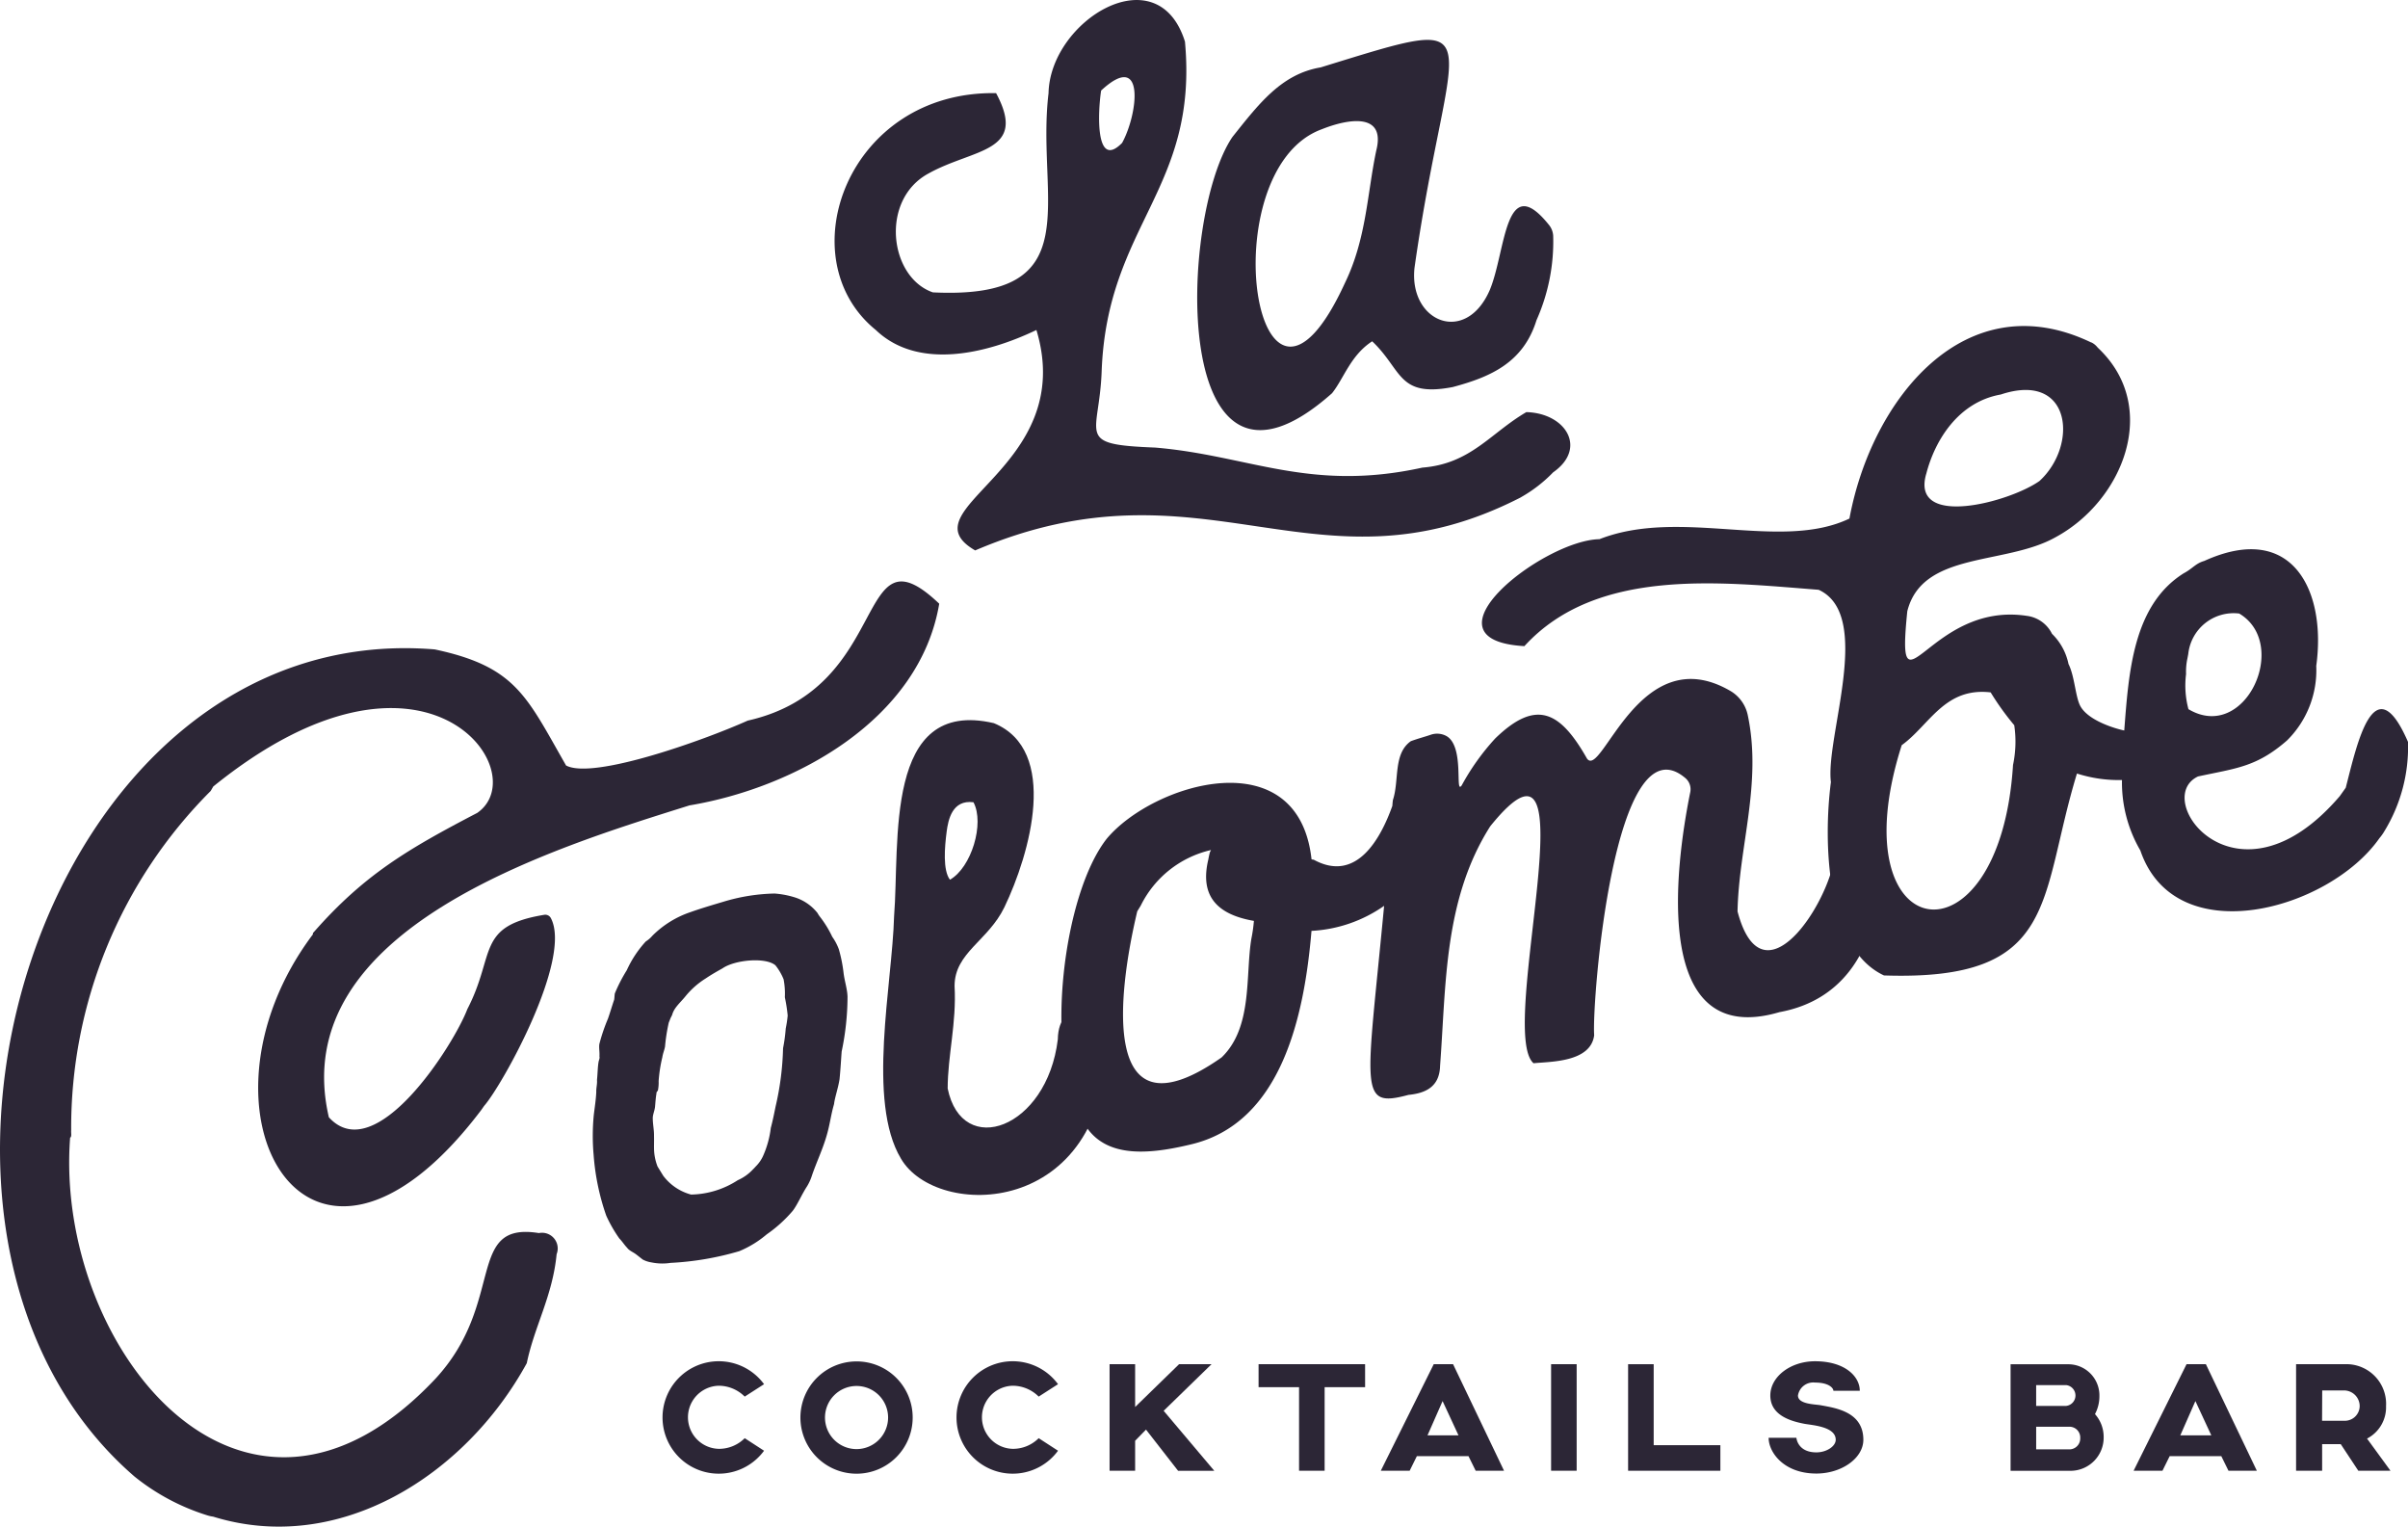
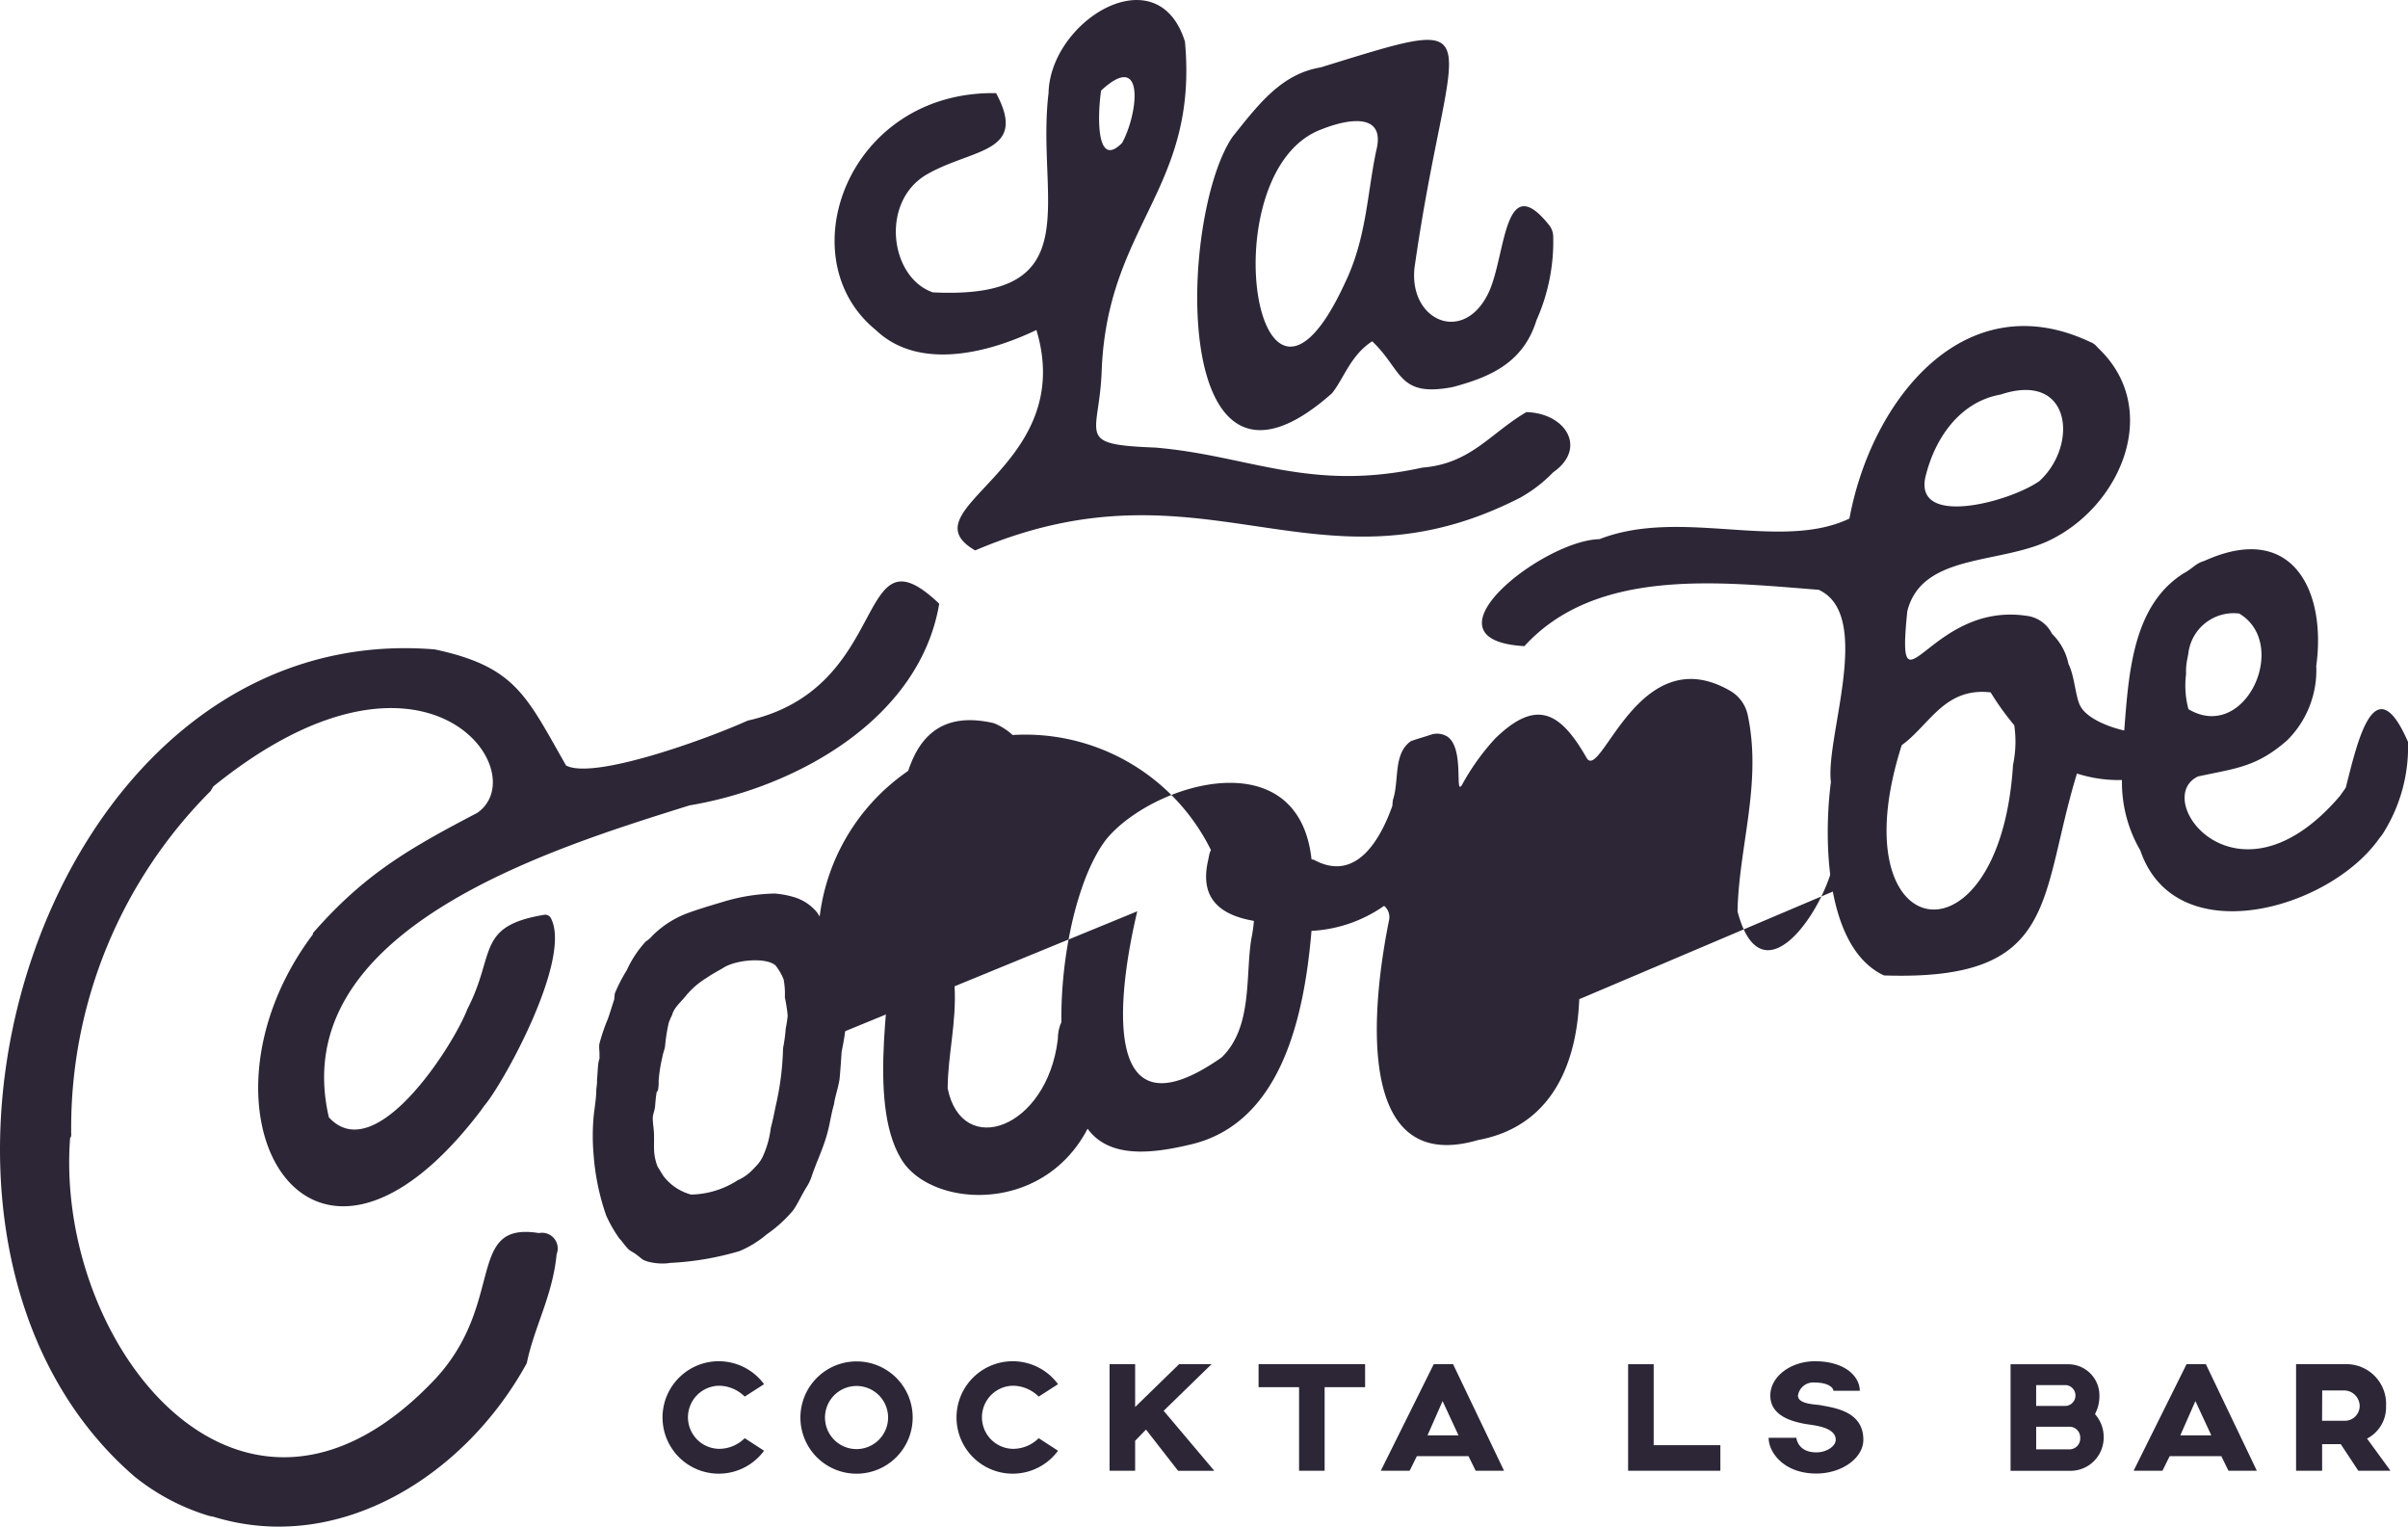
<svg xmlns="http://www.w3.org/2000/svg" id="Groupe_170" data-name="Groupe 170" width="155.082" height="98.299" viewBox="0 0 155.082 98.299">
  <style>
  @media ( prefers-color-scheme: dark){
    *[fill="#2c2636"]{
      fill:#F7F6F0;
    }
  }
</style>
  <defs>
    <clipPath id="clip-path">
      <rect id="Rectangle_535" data-name="Rectangle 535" width="155.082" height="98.299" fill="none" />
    </clipPath>
  </defs>
  <g id="Groupe_170-2" data-name="Groupe 170" clip-path="url(#clip-path)">
    <path id="Tracé_2358" data-name="Tracé 2358" d="M365.07,32.014a9.077,9.077,0,0,0,2.067-1.6c2.228-1.559.8-3.815-1.725-3.878-2.323,1.357-3.575,3.325-6.694,3.573-7.249,1.593-11.176-.786-17.208-1.29-5.22-.2-3.6-.712-3.449-4.909.349-9.457,6.241-11.72,5.365-21.23C341.668-2.94,334.739,1.317,334.64,6c-.824,6.863,2.744,13.323-7.453,12.825-2.812-.978-3.411-5.962-.28-7.653,2.9-1.621,6.423-1.333,4.355-5.175-9.562-.157-13.444,10.631-7.746,15.251,2.714,2.595,7.123,1.544,10.343,0,2.7,8.948-8.577,11.511-3.944,14.193,14.811-6.329,21.972,3.35,35.156-3.424M338.027,5.829c2.856-2.645,2.386,1.488,1.35,3.374-1.74,1.767-1.562-2.005-1.35-3.374" transform="translate(-267.111 0)" fill="#2c2636" />
    <path id="Tracé_2359" data-name="Tracé 2359" d="M483.208,27.957a1.214,1.214,0,0,0-.26-.694c-2.885-3.609-2.776,1.707-3.834,4.2-1.558,3.542-5.208,2.024-4.839-1.445,2.236-15.782,5.57-16.49-6.042-12.913-2.536.428-3.985,2.353-5.683,4.48-3.483,5.125-4.068,25.806,6.415,16.5.765-.957,1.193-2.44,2.585-3.343,1.954,1.849,1.636,3.629,5.192,2.945,2.424-.648,4.539-1.564,5.389-4.3a12.426,12.426,0,0,0,1.077-5.428m-11.4-5.474c-.576,2.734-.629,5.64-2,8.476-5.742,12.53-8.75-7.239-1.495-9.876,1.727-.689,4.141-1.081,3.494,1.4" transform="translate(-383.178 -12.766)" fill="#2c2636" />
    <path id="Tracé_2360" data-name="Tracé 2360" d="M31.174,257.27c1.172-1.328,5.7-9.472,4.3-12.1a.406.406,0,0,0-.425-.209c-4.411.726-3.114,2.534-4.95,6.069-.873,2.3-5.922,10.271-8.921,6.966-2.814-12.135,14.541-17.349,23.227-20.081,6.778-1.132,14.821-5.505,16.083-12.986-5.5-5.236-2.932,5.413-12.332,7.527-2.894,1.294-9.966,3.813-11.7,2.89-2.553-4.455-3.22-6.362-8.459-7.475C2.474,225.781-9.353,265.6,8.674,281.14a14.175,14.175,0,0,0,4.688,2.492,2.2,2.2,0,0,0,.364.08c8.109,2.51,16.245-2.654,20.2-9.882.479-2.346,1.663-4.324,1.921-7.017a1.009,1.009,0,0,0-1.141-1.359c-4.75-.764-2.118,4.444-6.646,9.36-12.449,13.253-24.564-2.137-23.545-15.5.12-.074.05-.29.068-.488a30.666,30.666,0,0,1,8.983-21.838l.168-.289c13.656-11.045,20.777-.912,17,1.7-4.484,2.338-7.291,3.986-10.554,7.708-.044.01-.013.138-.057.148-8.458,11.3-.291,26.011,10.872,11.272Z" transform="translate(0.001 -186.057)" fill="#2c2636" />
    <path id="Tracé_2361" data-name="Tracé 2361" d="M231.082,366.969a1.727,1.727,0,0,0,.549.183,3.477,3.477,0,0,0,1.246.034,18.981,18.981,0,0,0,4.424-.754,6.69,6.69,0,0,0,1.772-1.086,8.674,8.674,0,0,0,1.669-1.509c.309-.4.578-1.052.922-1.578a3.169,3.169,0,0,0,.324-.72c.309-.892.709-1.715.96-2.618.194-.674.257-1.276.458-1.963.046-.424.262-1.01.353-1.6.069-.686.1-1.326.137-1.783a17.274,17.274,0,0,0,.377-3.521c-.011-.48-.183-.983-.251-1.509a9.373,9.373,0,0,0-.309-1.555,3.4,3.4,0,0,0-.423-.8,6.819,6.819,0,0,0-.8-1.3,1.6,1.6,0,0,1-.148-.229,3.019,3.019,0,0,0-1.566-1.04,5.773,5.773,0,0,0-1.2-.217,12.173,12.173,0,0,0-3.327.537c-.732.217-1.463.435-2.1.663a6.321,6.321,0,0,0-2.447,1.521,1.875,1.875,0,0,1-.423.366,7.044,7.044,0,0,0-1.223,1.852,10.122,10.122,0,0,0-.766,1.486c-.023.091-.023.274-.046.411-.137.4-.263.835-.4,1.223a11.741,11.741,0,0,0-.549,1.612c-.046.229.023.537,0,.812.034.126-.034.229-.057.366-.057.332-.057.743-.1,1.155.023.263-.057.514-.046.777-.023.5-.1.972-.16,1.475a13.81,13.81,0,0,0-.011,2.572,15.171,15.171,0,0,0,.812,3.91,8.884,8.884,0,0,0,.846,1.475c.183.183.32.412.5.595.137.194.388.274.606.446Zm1.795-15.548.1-.2c.126-.48.536-.794.891-1.24a5.306,5.306,0,0,1,1.269-1.109c.389-.263.8-.492,1.086-.652.789-.549,2.778-.732,3.407-.194a3.6,3.6,0,0,1,.526.9,4.87,4.87,0,0,1,.08,1.155,10.484,10.484,0,0,1,.183,1.178,7.365,7.365,0,0,1-.126.835,10.216,10.216,0,0,1-.172,1.269,18.321,18.321,0,0,1-.48,3.75c-.091.446-.183.915-.309,1.383a6.213,6.213,0,0,1-.469,1.738,2.281,2.281,0,0,1-.515.757,2.135,2.135,0,0,1-.162.17,2.954,2.954,0,0,1-.98.7,5.709,5.709,0,0,1-3.007.926,3.306,3.306,0,0,1-1.795-1.212l-.366-.595a3.327,3.327,0,0,1-.217-.937c-.023-.309,0-.629-.011-1.029.011-.366-.08-.754-.08-1.155,0-.229.126-.48.149-.754s.046-.595.091-.835c-.023-.08.092-.16.092-.194a2.51,2.51,0,0,0,.046-.595,9.2,9.2,0,0,1,.24-1.543c.034-.24.126-.434.171-.674a11.637,11.637,0,0,1,.24-1.543Z" transform="translate(-189.69 -285.87)" fill="#2c2636" />
    <path id="Tracé_2362" data-name="Tracé 2362" d="M353.958,297.449c-.152-2.063-3.118-2.923-3.163-.081-.7,5.759-6.165,7.693-7.093,3.158,0-2.109.579-4.228.444-6.6,0-2.15,2.156-2.9,3.207-5.069,1.656-3.446,3.55-10.12-.677-11.856-7.1-1.652-6.046,7.7-6.426,12.448-.115,4.342-1.766,11.908.441,15.588,2.285,3.945,13.209,3.819,13.268-7.588m-10.322-13.47c.1-.745.351-2.062,1.726-1.885.727,1.358-.131,4.207-1.516,4.988-.463-.614-.343-2.082-.21-3.1" transform="translate(-282.669 -230.438)" fill="#2c2636" />
-     <path id="Tracé_2363" data-name="Tracé 2363" d="M460.823,273.37a2.363,2.363,0,0,0-.517-2.042c-.5-.346-2.27-.95-2.4.384.207,2.791-4.578,10.747-6.292,4.24.081-4.17,1.591-8.259.655-12.656a2.367,2.367,0,0,0-1.132-1.551c-5.856-3.388-8.269,5.728-9.221,4.36-1.72-3.03-3.258-3.865-5.911-1.287a15.114,15.114,0,0,0-2.155,3.019c-.463.658.212-2.524-.994-3.184a1.258,1.258,0,0,0-1.015-.072c-.346.12-.789.234-1.267.409-1.149.811-.737,2.533-1.152,3.778-.021.132-.029.261-.039.39-.76,2.124-2.318,4.973-5.067,3.461a.575.575,0,0,1-.137-.023c-.854-7.725-10.173-4.911-13.18-1.338-2.819,3.571-4.011,13.6-1.735,17.784,1.129,2.82,4.106,2.639,7.1,1.922,5.893-1.352,7.349-8.3,7.812-13.76a8.945,8.945,0,0,0,4.677-1.612c-1.127,11.929-1.688,13.045,1.566,12.173,1.006-.1,2.006-.451,2.038-1.875.393-5.2.229-10.689,3.227-15.415,6.78-8.424.414,13.169,2.792,15.252,1.069-.11,3.677-.051,3.905-1.8-.154-2.18,1.287-20.438,5.868-16.566a.945.945,0,0,1,.321.909c-1.027,5.054-2.429,16.57,5.74,14.168,4.134-.757,6.3-4.049,6.507-9.066m-47.64,2.21A6.716,6.716,0,0,1,417.7,272c-.045.135-.058.005-.171.617-.529,2.226.43,3.512,2.938,3.944a9.619,9.619,0,0,1-.16,1.132c-.4,2.355.105,5.712-1.921,7.66-7.86,5.514-6.708-4.047-5.431-9.409Z" transform="translate(-339.712 -217.266)" fill="#2c2636" />
-     <path id="Tracé_2364" data-name="Tracé 2364" d="M751.632,138.126c0-.181-.068-.3-.2-.269-.013.138-.1.158-.125.254.141.012.2.088.325.015" transform="translate(-625.451 -114.76)" fill="#2c2636" />
+     <path id="Tracé_2363" data-name="Tracé 2363" d="M460.823,273.37a2.363,2.363,0,0,0-.517-2.042c-.5-.346-2.27-.95-2.4.384.207,2.791-4.578,10.747-6.292,4.24.081-4.17,1.591-8.259.655-12.656a2.367,2.367,0,0,0-1.132-1.551c-5.856-3.388-8.269,5.728-9.221,4.36-1.72-3.03-3.258-3.865-5.911-1.287a15.114,15.114,0,0,0-2.155,3.019c-.463.658.212-2.524-.994-3.184a1.258,1.258,0,0,0-1.015-.072c-.346.12-.789.234-1.267.409-1.149.811-.737,2.533-1.152,3.778-.021.132-.029.261-.039.39-.76,2.124-2.318,4.973-5.067,3.461a.575.575,0,0,1-.137-.023c-.854-7.725-10.173-4.911-13.18-1.338-2.819,3.571-4.011,13.6-1.735,17.784,1.129,2.82,4.106,2.639,7.1,1.922,5.893-1.352,7.349-8.3,7.812-13.76a8.945,8.945,0,0,0,4.677-1.612a.945.945,0,0,1,.321.909c-1.027,5.054-2.429,16.57,5.74,14.168,4.134-.757,6.3-4.049,6.507-9.066m-47.64,2.21A6.716,6.716,0,0,1,417.7,272c-.045.135-.058.005-.171.617-.529,2.226.43,3.512,2.938,3.944a9.619,9.619,0,0,1-.16,1.132c-.4,2.355.105,5.712-1.921,7.66-7.86,5.514-6.708-4.047-5.431-9.409Z" transform="translate(-339.712 -217.266)" fill="#2c2636" />
    <path id="Tracé_2365" data-name="Tracé 2365" d="M776.426,333.329c-.161-.1-.087.02-.306.07.026.309.462.209.306-.07" transform="translate(-646.108 -277.459)" fill="#2c2636" />
    <path id="Tracé_2366" data-name="Tracé 2366" d="M777.775,324.474c.023-.1.058-.148.155-.126,0-.181-.069-.3-.253-.3.019.085-.015.139-.112.115,0,.182.069.3.21.313" transform="translate(-647.31 -269.763)" fill="#2c2636" />
    <path id="Tracé_2367" data-name="Tracé 2367" d="M609.018,126.382c-8.122-3.907-14.161,3.651-15.58,11.333-4.444,2.127-10.869-.719-16.1,1.328-3.636.067-11.822,6.49-4.834,6.887,4.634-5.075,12.549-4.129,18.952-3.628,3.552,1.627.419,9.484.789,12.381-.489,3.75-.359,10.691,3.418,12.45,11.291.376,9.952-4.9,12.427-13a8.82,8.82,0,0,0,2.9.418,8.7,8.7,0,0,0,1.183,4.536c2.249,6.594,12.167,3.836,15.4-.794a2.987,2.987,0,0,0,.314-.442,10.388,10.388,0,0,0,1.524-5.755c-2.2-5.063-3.306.241-4.009,2.951l-.382.538c-6.6,7.712-12.2.2-9.135-1.263,2.441-.531,3.759-.594,5.736-2.32a6.354,6.354,0,0,0,1.881-4.8c.659-4.756-1.477-9.36-7.212-6.758-.563.16-.744.489-1.332.8-3.253,2.056-3.532,6.348-3.821,10.117-.594-.12-2.3-.633-2.819-1.555-.327-.58-.368-1.928-.772-2.727a3.78,3.78,0,0,0-1.063-1.944,2.1,2.1,0,0,0-1.624-1.155c-6.3-.954-8.442,7.011-7.694-.3.976-3.88,6.328-2.937,9.558-4.768,4.333-2.346,6.754-8.354,2.75-12.16a1.051,1.051,0,0,1-.076-.08,1.157,1.157,0,0,0-.379-.3m6.1,21.355a4,4,0,0,1,.088-1.01l.053-.28a2.939,2.939,0,0,1,3.281-2.606c3.288,1.953.392,8.338-3.269,6.158a5.9,5.9,0,0,1-.153-2.262m-16.733-12.889c.549-2.141,2.05-4.622,4.8-5.11,4.569-1.519,5,3.275,2.493,5.569-1.958,1.383-8.323,3.066-7.295-.458m5.59,18.749c-.846,13.384-11.339,11.769-7.168-1.28,1.8-1.3,2.759-3.746,5.728-3.4a17.4,17.4,0,0,0,1.52,2.115,7.246,7.246,0,0,1-.08,2.561" transform="translate(-474.329 -104.326)" fill="#2c2636" />
    <path id="Tracé_2368" data-name="Tracé 2368" d="M261.329,528.993a3.62,3.62,0,1,1,0-4.285l-1.245.8a2.38,2.38,0,0,0-1.668-.7,2.032,2.032,0,0,0,0,4.063,2.34,2.34,0,0,0,1.668-.686Z" transform="translate(-212.122 -435.582)" fill="#2c2636" />
    <path id="Tracé_2369" data-name="Tracé 2369" d="M314.956,526.914a3.615,3.615,0,1,1-3.609-3.62,3.608,3.608,0,0,1,3.609,3.62m-1.583,0a2.032,2.032,0,1,0-2.026,2.026,2.036,2.036,0,0,0,2.026-2.026" transform="translate(-256.177 -435.634)" fill="#2c2636" />
    <path id="Tracé_2370" data-name="Tracé 2370" d="M374.351,528.993a3.62,3.62,0,1,1,0-4.285l-1.245.8a2.381,2.381,0,0,0-1.668-.7,2.032,2.032,0,0,0,0,4.063,2.34,2.34,0,0,0,1.668-.686Z" transform="translate(-306.211 -435.582)" fill="#2c2636" />
    <path id="Tracé_2371" data-name="Tracé 2371" d="M428.95,528.576l-.7.718v1.931h-1.646v-6.86h1.646v2.755l2.829-2.755h2.09l-3.082,3,3.261,3.863h-2.332Z" transform="translate(-355.144 -436.525)" fill="#2c2636" />
    <path id="Tracé_2372" data-name="Tracé 2372" d="M490.734,525.843h-2.607v5.383H486.48v-5.383h-2.607v-1.477h6.86Z" transform="translate(-402.817 -436.526)" fill="#2c2636" />
    <path id="Tracé_2373" data-name="Tracé 2373" d="M536.518,530.286h-3.325l-.464.939h-1.858l3.409-6.86h1.245l3.282,6.86h-1.826Zm-.644-1.34-1.024-2.206-.971,2.206Z" transform="translate(-441.943 -436.526)" fill="#2c2636" />
-     <rect id="Rectangle_534" data-name="Rectangle 534" width="1.646" height="6.86" transform="translate(99.895 87.839)" fill="#2c2636" />
    <path id="Tracé_2374" data-name="Tracé 2374" d="M631.879,529.579v1.646h-5.942v-6.86h1.647v5.214Z" transform="translate(-521.082 -436.525)" fill="#2c2636" />
    <path id="Tracé_2375" data-name="Tracé 2375" d="M679.991,528.16h1.784c0,.01.074.939,1.288.939.654,0,1.245-.391,1.245-.812,0-.876-1.594-.939-2.048-1.034-.8-.158-2.164-.517-2.164-1.815,0-1.214,1.3-2.206,2.881-2.206,1.931,0,2.881.982,2.881,1.9h-1.7c0-.169-.285-.528-1.182-.528a.994.994,0,0,0-1.1.834c0,.559,1.066.559,1.446.623.961.179,2.765.412,2.765,2.227,0,1.182-1.393,2.174-3.029,2.174-2.1,0-3.071-1.372-3.071-2.3" transform="translate(-566.082 -435.582)" fill="#2c2636" />
    <path id="Tracé_2376" data-name="Tracé 2376" d="M778.972,529.029a2.137,2.137,0,0,1-2.121,2.2h-3.873v-6.86h3.673a2.006,2.006,0,0,1,2.048,2.048,2.451,2.451,0,0,1-.285,1.161,2.208,2.208,0,0,1,.559,1.456m-4.348-1.984h1.931a.674.674,0,0,0,0-1.34h-1.931Zm2.839,2.069a.693.693,0,0,0-.675-.728h-2.163v1.457h2.163a.7.7,0,0,0,.675-.728" transform="translate(-643.491 -436.525)" fill="#2c2636" />
    <path id="Tracé_2377" data-name="Tracé 2377" d="M825.938,530.286h-3.325l-.464.939h-1.858l3.409-6.86h1.245l3.282,6.86H826.4Zm-.644-1.34-1.024-2.206-.971,2.206Z" transform="translate(-682.88 -436.526)" fill="#2c2636" />
    <path id="Tracé_2378" data-name="Tracé 2378" d="M886.735,531.225l-1.129-1.71h-1.2v1.71h-1.678v-6.86h3.335a2.556,2.556,0,0,1,2.459,2.7,2.268,2.268,0,0,1-1.224,2.09l1.509,2.069Zm-2.333-3.219H885.8a.956.956,0,0,0,1.024-.939,1.013,1.013,0,0,0-1.013-1.013h-1.4Z" transform="translate(-734.854 -436.526)" fill="#2c2636" />
  </g>
</svg>